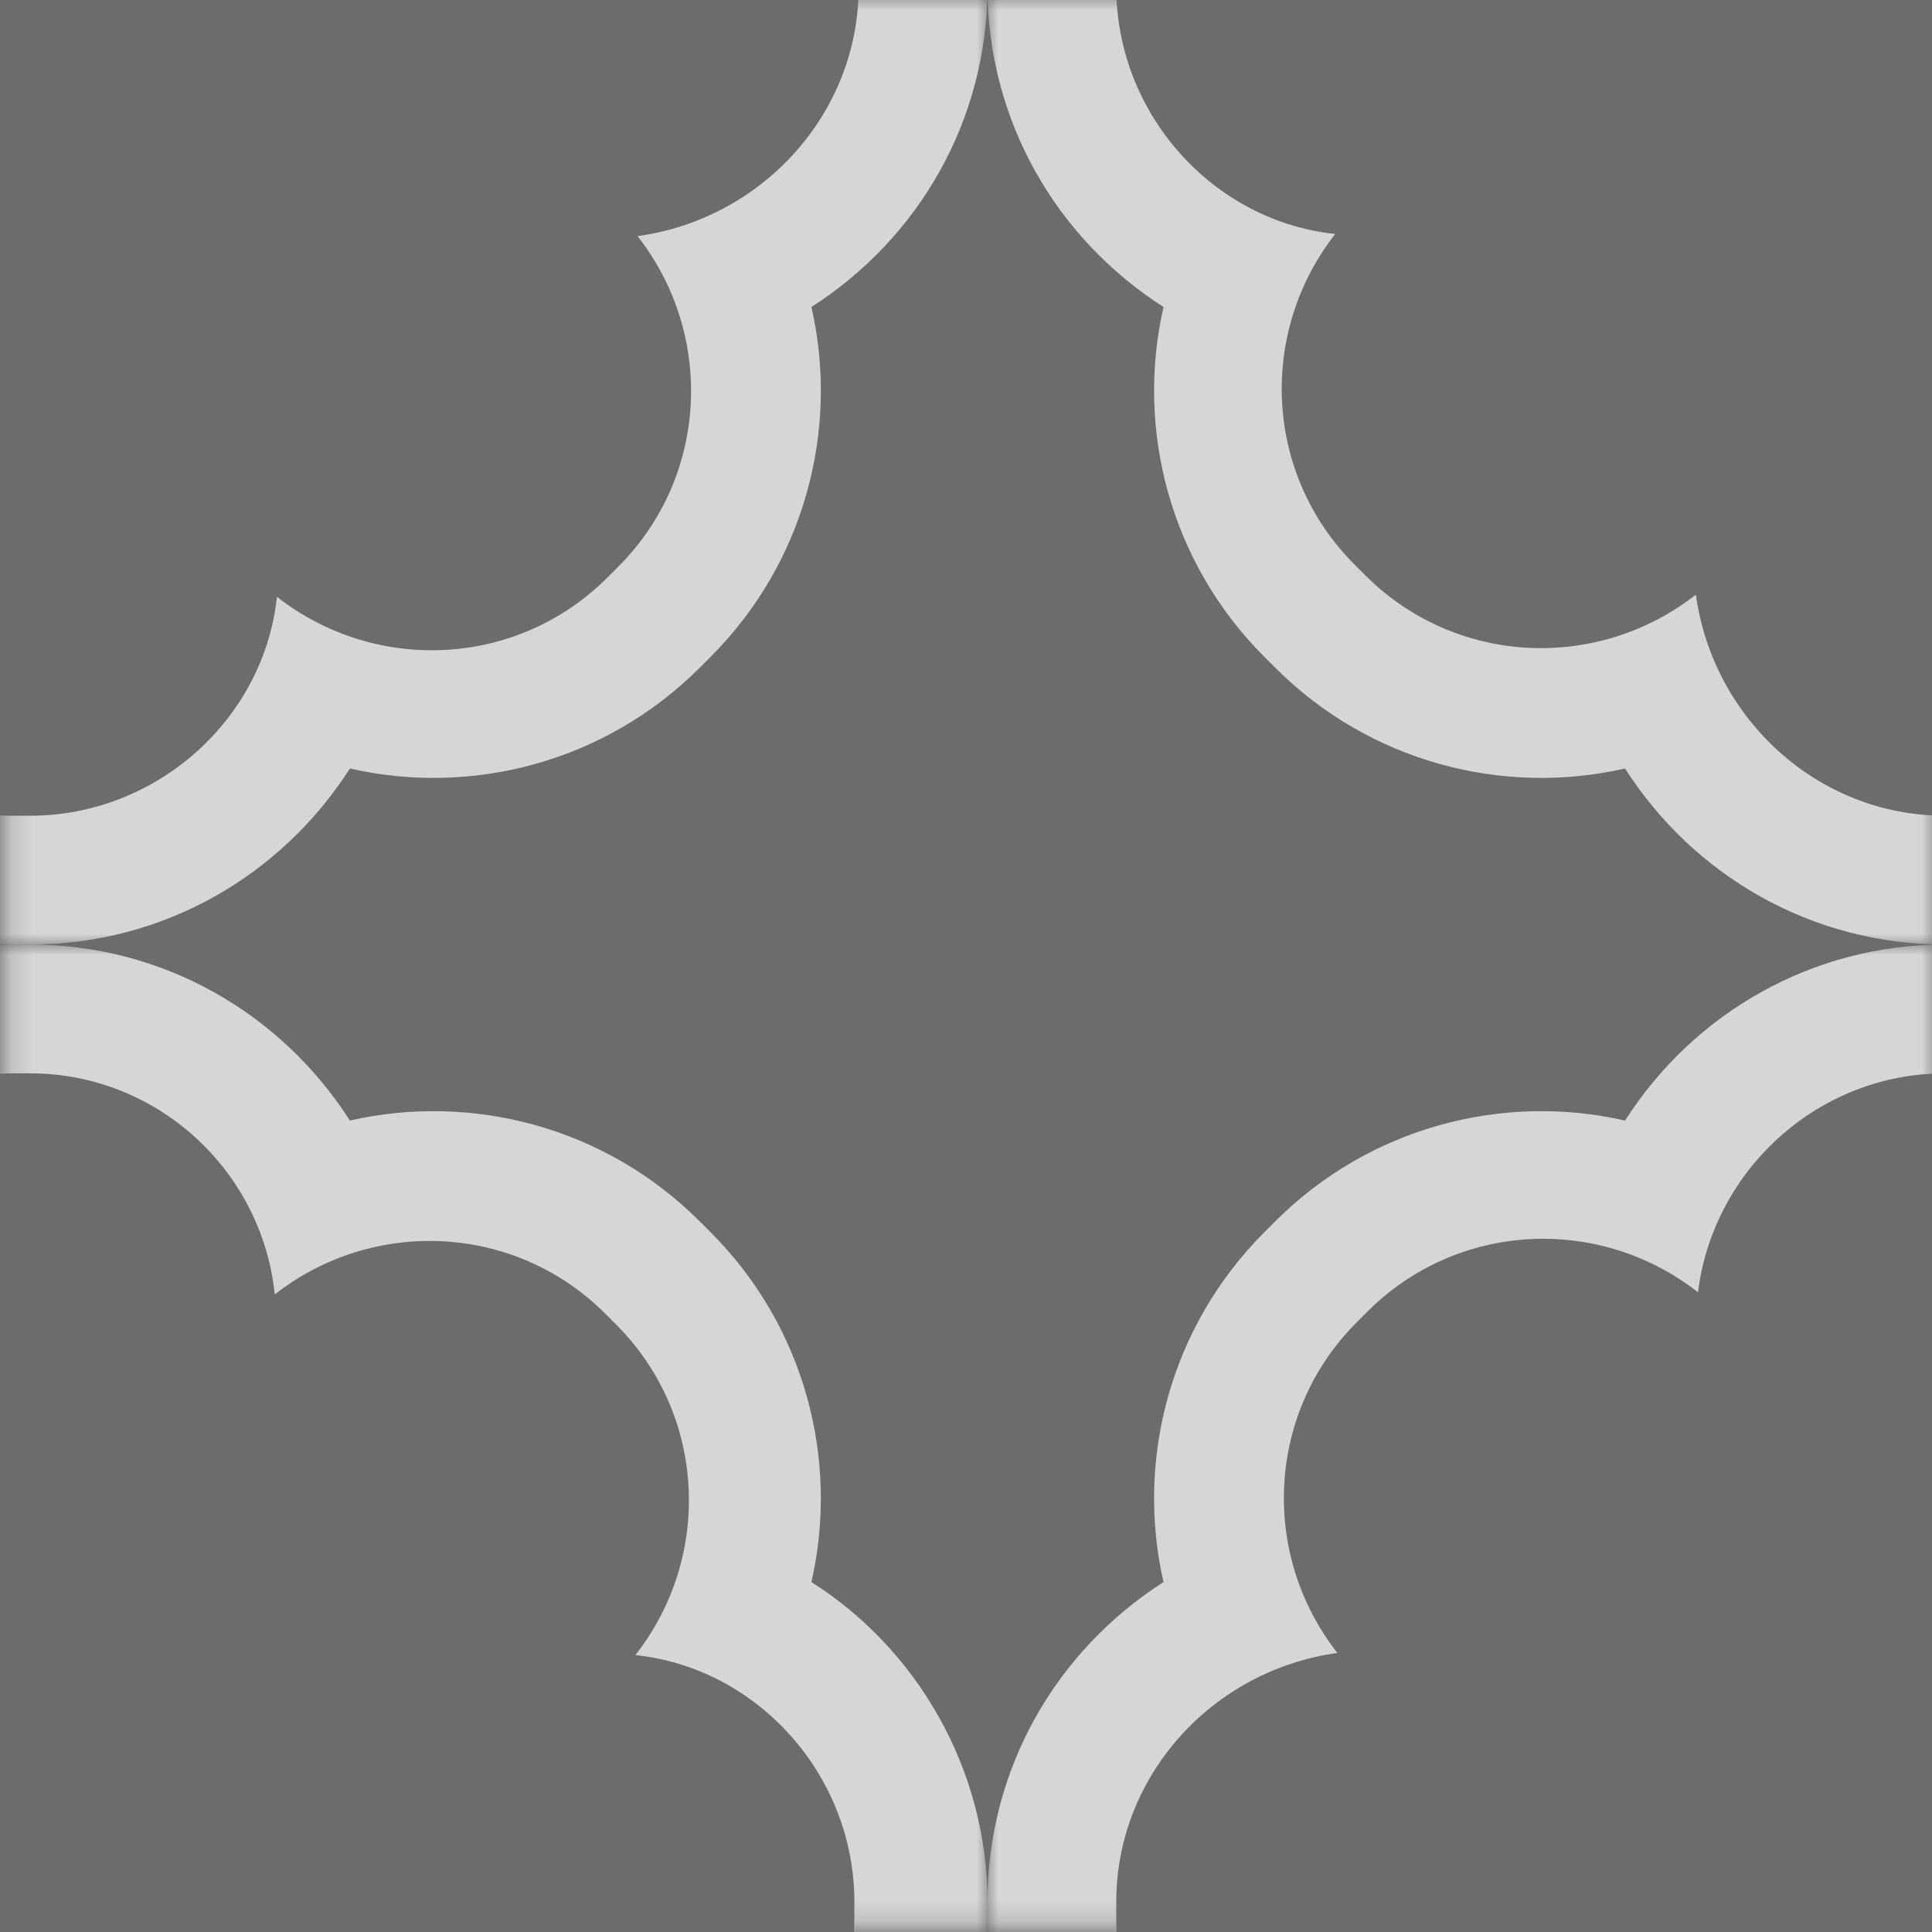
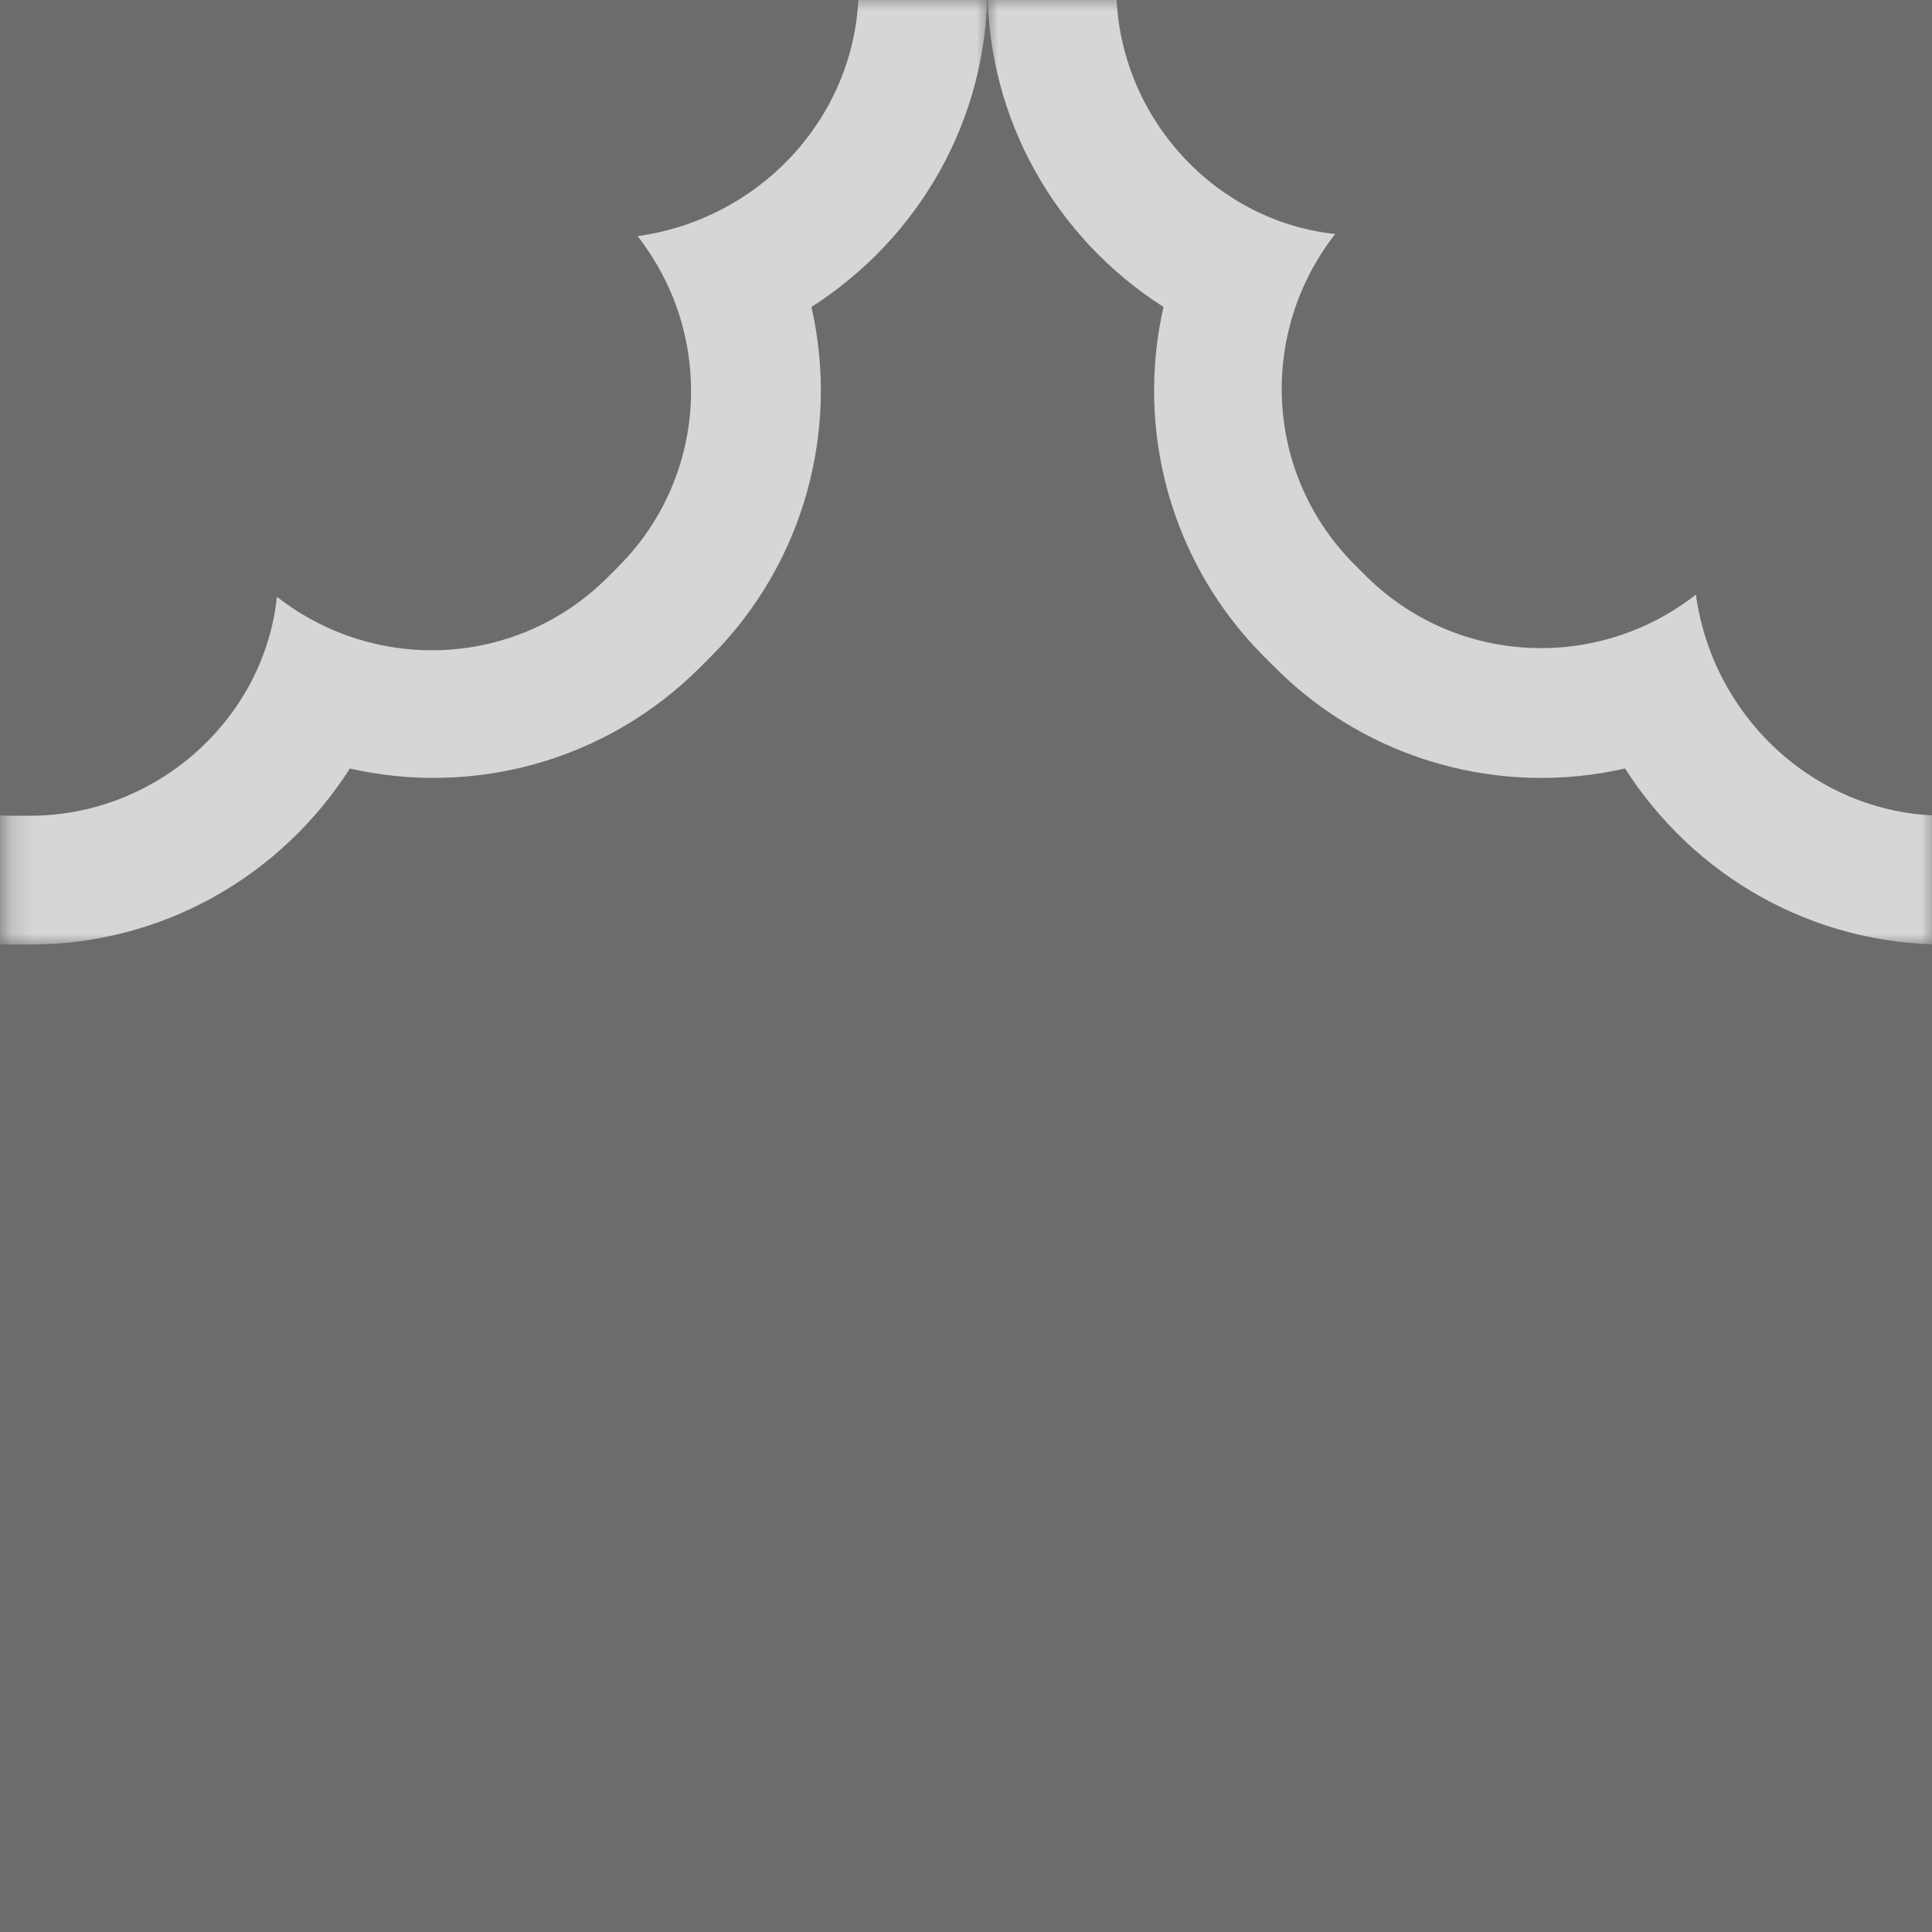
<svg xmlns="http://www.w3.org/2000/svg" version="1.1" x="0" y="0" viewBox="0 0 90 90" xml:space="preserve" enable-background="new 0 0 90 90" preserveAspectRatio="none slice">
  <rect x="0" y="0" width="90" height="90" fill="#333333" stroke="none" />
  <g opacity=".8">
    <path fill="#7a7a7a" d="M0 0h90v90H0z" />
    <defs>
      <filter id="a" filterUnits="userSpaceOnUse" x="-44" y="44" width="90" height="90">
        <feColorMatrix type="matrix" values="1 0 0 0 0 0 1 0 0 0 0 0 1 0 0 0 0 0 1 0" />
      </filter>
    </defs>
    <mask maskUnits="userSpaceOnUse" x="-44" y="44" width="90" height="90" id="b">
-       <path fill="#fff" d="M.2-.2h90v90H.2z" filter="url(#a)" />
-     </mask>
+       </mask>
    <path d="M-10.9 60.2c-4.6-3.6-11.2-3.3-15.4.9l-.5.5c-4.2 4.2-4.5 10.8-.9 15.4-5.8.8-10.3 5.7-10.3 11.6v.8c0 5.9 4.5 10.9 10.2 11.5-3.6 4.6-3.3 11.2.9 15.4l.5.5c4.2 4.2 10.8 4.5 15.4.9.7 5.8 5.6 10.2 11.5 10.2h.8c5.9 0 10.9-4.5 11.5-10.2 4.6 3.6 11.2 3.3 15.4-.9l.5-.5c4.2-4.2 4.5-10.8.9-15.4 5.8-.7 10.2-5.6 10.2-11.5v-.8c0-5.9-4.5-10.9-10.2-11.5 3.6-4.6 3.3-11.2-.9-15.4l-.5-.5c-4.2-4.2-10.8-4.5-15.4-.9C12.2 54.5 7.3 50 1.4 50H.6c-5.9 0-10.8 4.5-11.5 10.2zM.6 44h.8c6.2 0 11.7 3.2 14.9 8.2 5.7-1.3 11.9.3 16.3 4.7l.5.5c4.4 4.4 6 10.6 4.7 16.3 4.9 3.1 8.2 8.7 8.2 14.9v.8c0 6.2-3.2 11.7-8.2 14.9 1.3 5.7-.3 11.9-4.7 16.3l-.5.5c-4.4 4.4-10.6 6-16.3 4.7-3.1 4.9-8.7 8.2-14.9 8.2H.6c-6.2 0-11.7-3.2-14.9-8.2-5.7 1.3-11.9-.3-16.3-4.7l-.5-.5c-4.4-4.4-6-10.6-4.7-16.3-4.9-3.1-8.2-8.7-8.2-14.9v-.8c0-6.2 3.2-11.7 8.2-14.9-1.3-5.7.3-11.9 4.7-16.3l.5-.5c4.4-4.4 10.6-6 16.3-4.7 3.2-5 8.7-8.2 14.9-8.2z" mask="url(#b)" fill="#fff" />
    <defs>
      <filter id="c" filterUnits="userSpaceOnUse" x="46" y="44" width="90" height="90">
        <feColorMatrix type="matrix" values="1 0 0 0 0 0 1 0 0 0 0 0 1 0 0 0 0 0 1 0" />
      </filter>
    </defs>
    <mask maskUnits="userSpaceOnUse" x="46" y="44" width="90" height="90" id="d">
-       <path fill="#fff" d="M.2-.2h90v90H.2z" filter="url(#c)" />
-     </mask>
+       </mask>
    <path d="M79.1 60.2c-4.6-3.6-11.2-3.3-15.4.9l-.5.5c-4.2 4.2-4.5 10.8-.9 15.4-5.8.8-10.3 5.7-10.3 11.6v.8c0 5.9 4.5 10.9 10.2 11.5-3.6 4.6-3.3 11.2.9 15.4l.5.5c4.2 4.2 10.8 4.5 15.4.9.7 5.8 5.6 10.2 11.5 10.2h.8c5.9 0 10.9-4.5 11.5-10.2 4.6 3.6 11.2 3.3 15.4-.9l.5-.5c4.2-4.2 4.5-10.8.9-15.4 5.8-.7 10.2-5.6 10.2-11.5v-.8c0-5.9-4.5-10.9-10.2-11.5 3.6-4.6 3.3-11.2-.9-15.4l-.5-.5c-4.2-4.2-10.8-4.5-15.4-.9-.6-5.8-5.5-10.3-11.4-10.3h-.8c-5.9 0-10.8 4.5-11.5 10.2zM90.6 44h.8c6.2 0 11.7 3.2 14.9 8.2 5.7-1.3 11.9.3 16.3 4.7l.5.5c4.4 4.4 6 10.6 4.7 16.3 4.9 3.1 8.2 8.7 8.2 14.9v.8c0 6.2-3.2 11.7-8.2 14.9 1.3 5.7-.3 11.9-4.7 16.3l-.5.5c-4.4 4.4-10.6 6-16.3 4.7-3.1 4.9-8.7 8.2-14.9 8.2h-.8c-6.2 0-11.7-3.2-14.9-8.2-5.7 1.3-11.9-.3-16.3-4.7l-.5-.5c-4.4-4.4-6-10.6-4.7-16.3-4.9-3.1-8.2-8.7-8.2-14.9v-.8c0-6.2 3.2-11.7 8.2-14.9-1.3-5.7.3-11.9 4.7-16.3l.5-.5c4.4-4.4 10.6-6 16.3-4.7 3.2-5 8.7-8.2 14.9-8.2z" mask="url(#d)" fill="#fff" />
    <defs>
      <filter id="e" filterUnits="userSpaceOnUse" x="-44" y="-46" width="90" height="90">
        <feColorMatrix type="matrix" values="1 0 0 0 0 0 1 0 0 0 0 0 1 0 0 0 0 0 1 0" />
      </filter>
    </defs>
    <mask maskUnits="userSpaceOnUse" x="-44" y="-46" width="90" height="90" id="f">
      <path fill="#fff" d="M.2-.2h90v90H.2z" filter="url(#e)" />
    </mask>
    <path d="M-10.9-29.8c-4.6-3.6-11.2-3.3-15.4.9l-.5.5c-4.2 4.2-4.5 10.8-.9 15.4-5.8.8-10.3 5.7-10.3 11.6v.8c0 5.9 4.5 10.9 10.2 11.5-3.6 4.6-3.3 11.2.9 15.4l.5.5c4.2 4.2 10.8 4.5 15.4.9C-10.2 33.5-5.3 38 .6 38h.8c5.9 0 10.9-4.5 11.5-10.2 4.6 3.6 11.2 3.3 15.4-.9l.5-.5c4.2-4.2 4.5-10.8.9-15.4C35.5 10.2 40 5.3 40-.6v-.8c0-5.9-4.5-10.9-10.2-11.5 3.6-4.6 3.3-11.2-.9-15.4l-.5-.5c-4.2-4.2-10.8-4.5-15.4-.9C12.2-35.5 7.3-40 1.4-40H.6c-5.9 0-10.8 4.5-11.5 10.2zM.6-46h.8c6.2 0 11.7 3.2 14.9 8.2 5.7-1.3 11.9.3 16.3 4.7l.5.5c4.4 4.4 6 10.6 4.7 16.3 5 3.2 8.2 8.7 8.2 14.9v.8c0 6.2-3.2 11.7-8.2 14.9 1.3 5.7-.3 11.9-4.7 16.3l-.5.5c-4.4 4.4-10.6 6-16.3 4.7-3.2 5-8.7 8.2-14.9 8.2H.6c-6.2 0-11.7-3.2-14.9-8.2-5.7 1.3-11.9-.3-16.3-4.7l-.5-.5c-4.4-4.4-6-10.6-4.7-16.3-5-3.2-8.2-8.7-8.2-14.9v-.8c0-6.2 3.2-11.7 8.2-14.9-1.3-5.7.3-11.9 4.7-16.3l.5-.5c4.4-4.4 10.6-6 16.3-4.7 3.2-5 8.7-8.2 14.9-8.2z" mask="url(#f)" fill="#fff" />
    <defs>
      <filter id="g" filterUnits="userSpaceOnUse" x="46" y="-46" width="90" height="90">
        <feColorMatrix type="matrix" values="1 0 0 0 0 0 1 0 0 0 0 0 1 0 0 0 0 0 1 0" />
      </filter>
    </defs>
    <mask maskUnits="userSpaceOnUse" x="46" y="-46" width="90" height="90" id="h">
      <path fill="#fff" d="M.2-.2h90v90H.2z" filter="url(#g)" />
    </mask>
    <path d="M79.1-29.8c-4.6-3.6-11.2-3.3-15.4.9l-.5.5c-4.2 4.2-4.5 10.8-.9 15.4C56.5-12.2 52-7.3 52-1.4v.8c0 5.9 4.5 10.9 10.2 11.5-3.6 4.6-3.3 11.2.9 15.4l.5.5c4.2 4.2 10.8 4.5 15.4.9.8 5.8 5.7 10.3 11.6 10.3h.8c5.9 0 10.9-4.5 11.5-10.2 4.6 3.6 11.2 3.3 15.4-.9l.5-.5c4.2-4.2 4.5-10.8.9-15.4 5.8-.7 10.2-5.6 10.2-11.5v-.8c0-5.9-4.5-10.9-10.2-11.5 3.6-4.6 3.3-11.2-.9-15.4l-.5-.5c-4.2-4.2-10.8-4.5-15.4-.9-.7-5.9-5.6-10.4-11.5-10.4h-.8c-5.9 0-10.8 4.5-11.5 10.2zM90.6-46h.8c6.2 0 11.7 3.2 14.9 8.2 5.7-1.3 11.9.3 16.3 4.7l.5.5c4.4 4.4 6 10.6 4.7 16.3 4.9 3.1 8.2 8.7 8.2 14.9v.8c0 6.2-3.2 11.7-8.2 14.9 1.3 5.7-.3 11.9-4.7 16.3l-.5.5c-4.4 4.4-10.6 6-16.3 4.7-3.1 4.9-8.7 8.2-14.9 8.2h-.8c-6.2 0-11.7-3.2-14.9-8.2-5.7 1.3-11.9-.3-16.3-4.7l-.5-.5c-4.4-4.4-6-10.6-4.7-16.3-5-3.2-8.2-8.7-8.2-14.9v-.8c0-6.2 3.2-11.7 8.2-14.9-1.3-5.7.3-11.9 4.7-16.3l.5-.5c4.4-4.4 10.6-6 16.3-4.7 3.2-5 8.7-8.2 14.9-8.2z" mask="url(#h)" fill="#fff" />
  </g>
</svg>